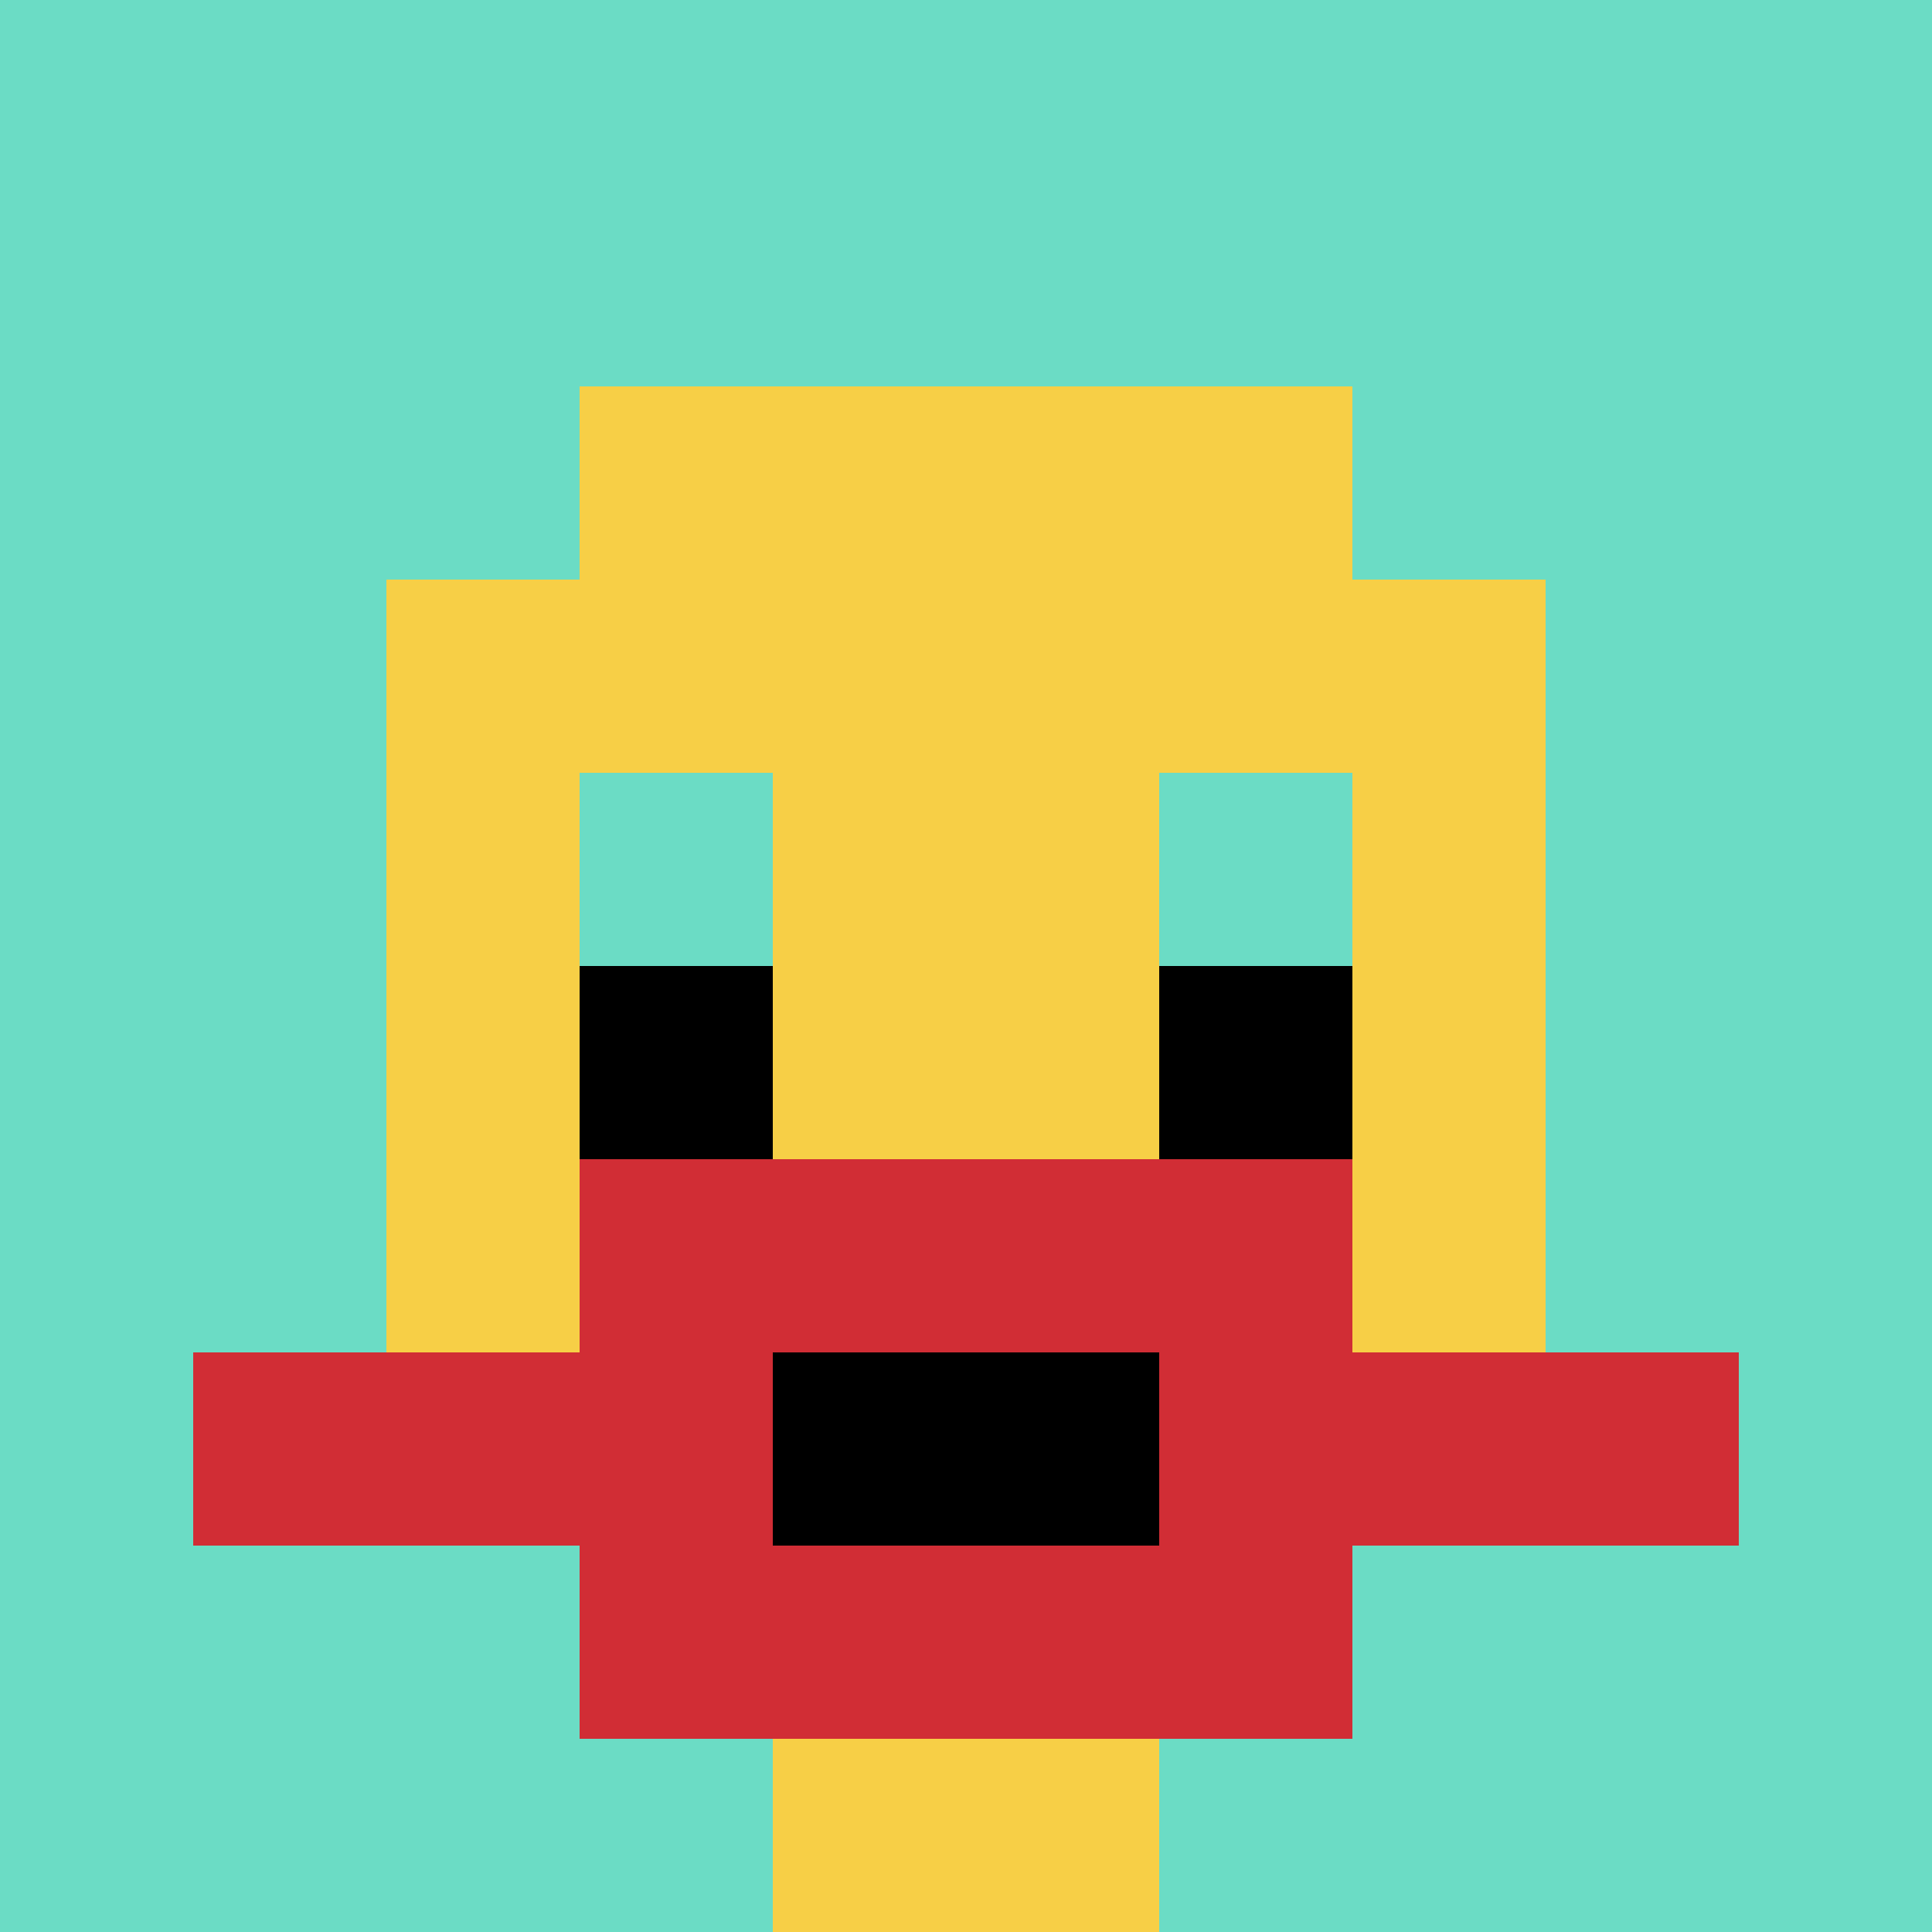
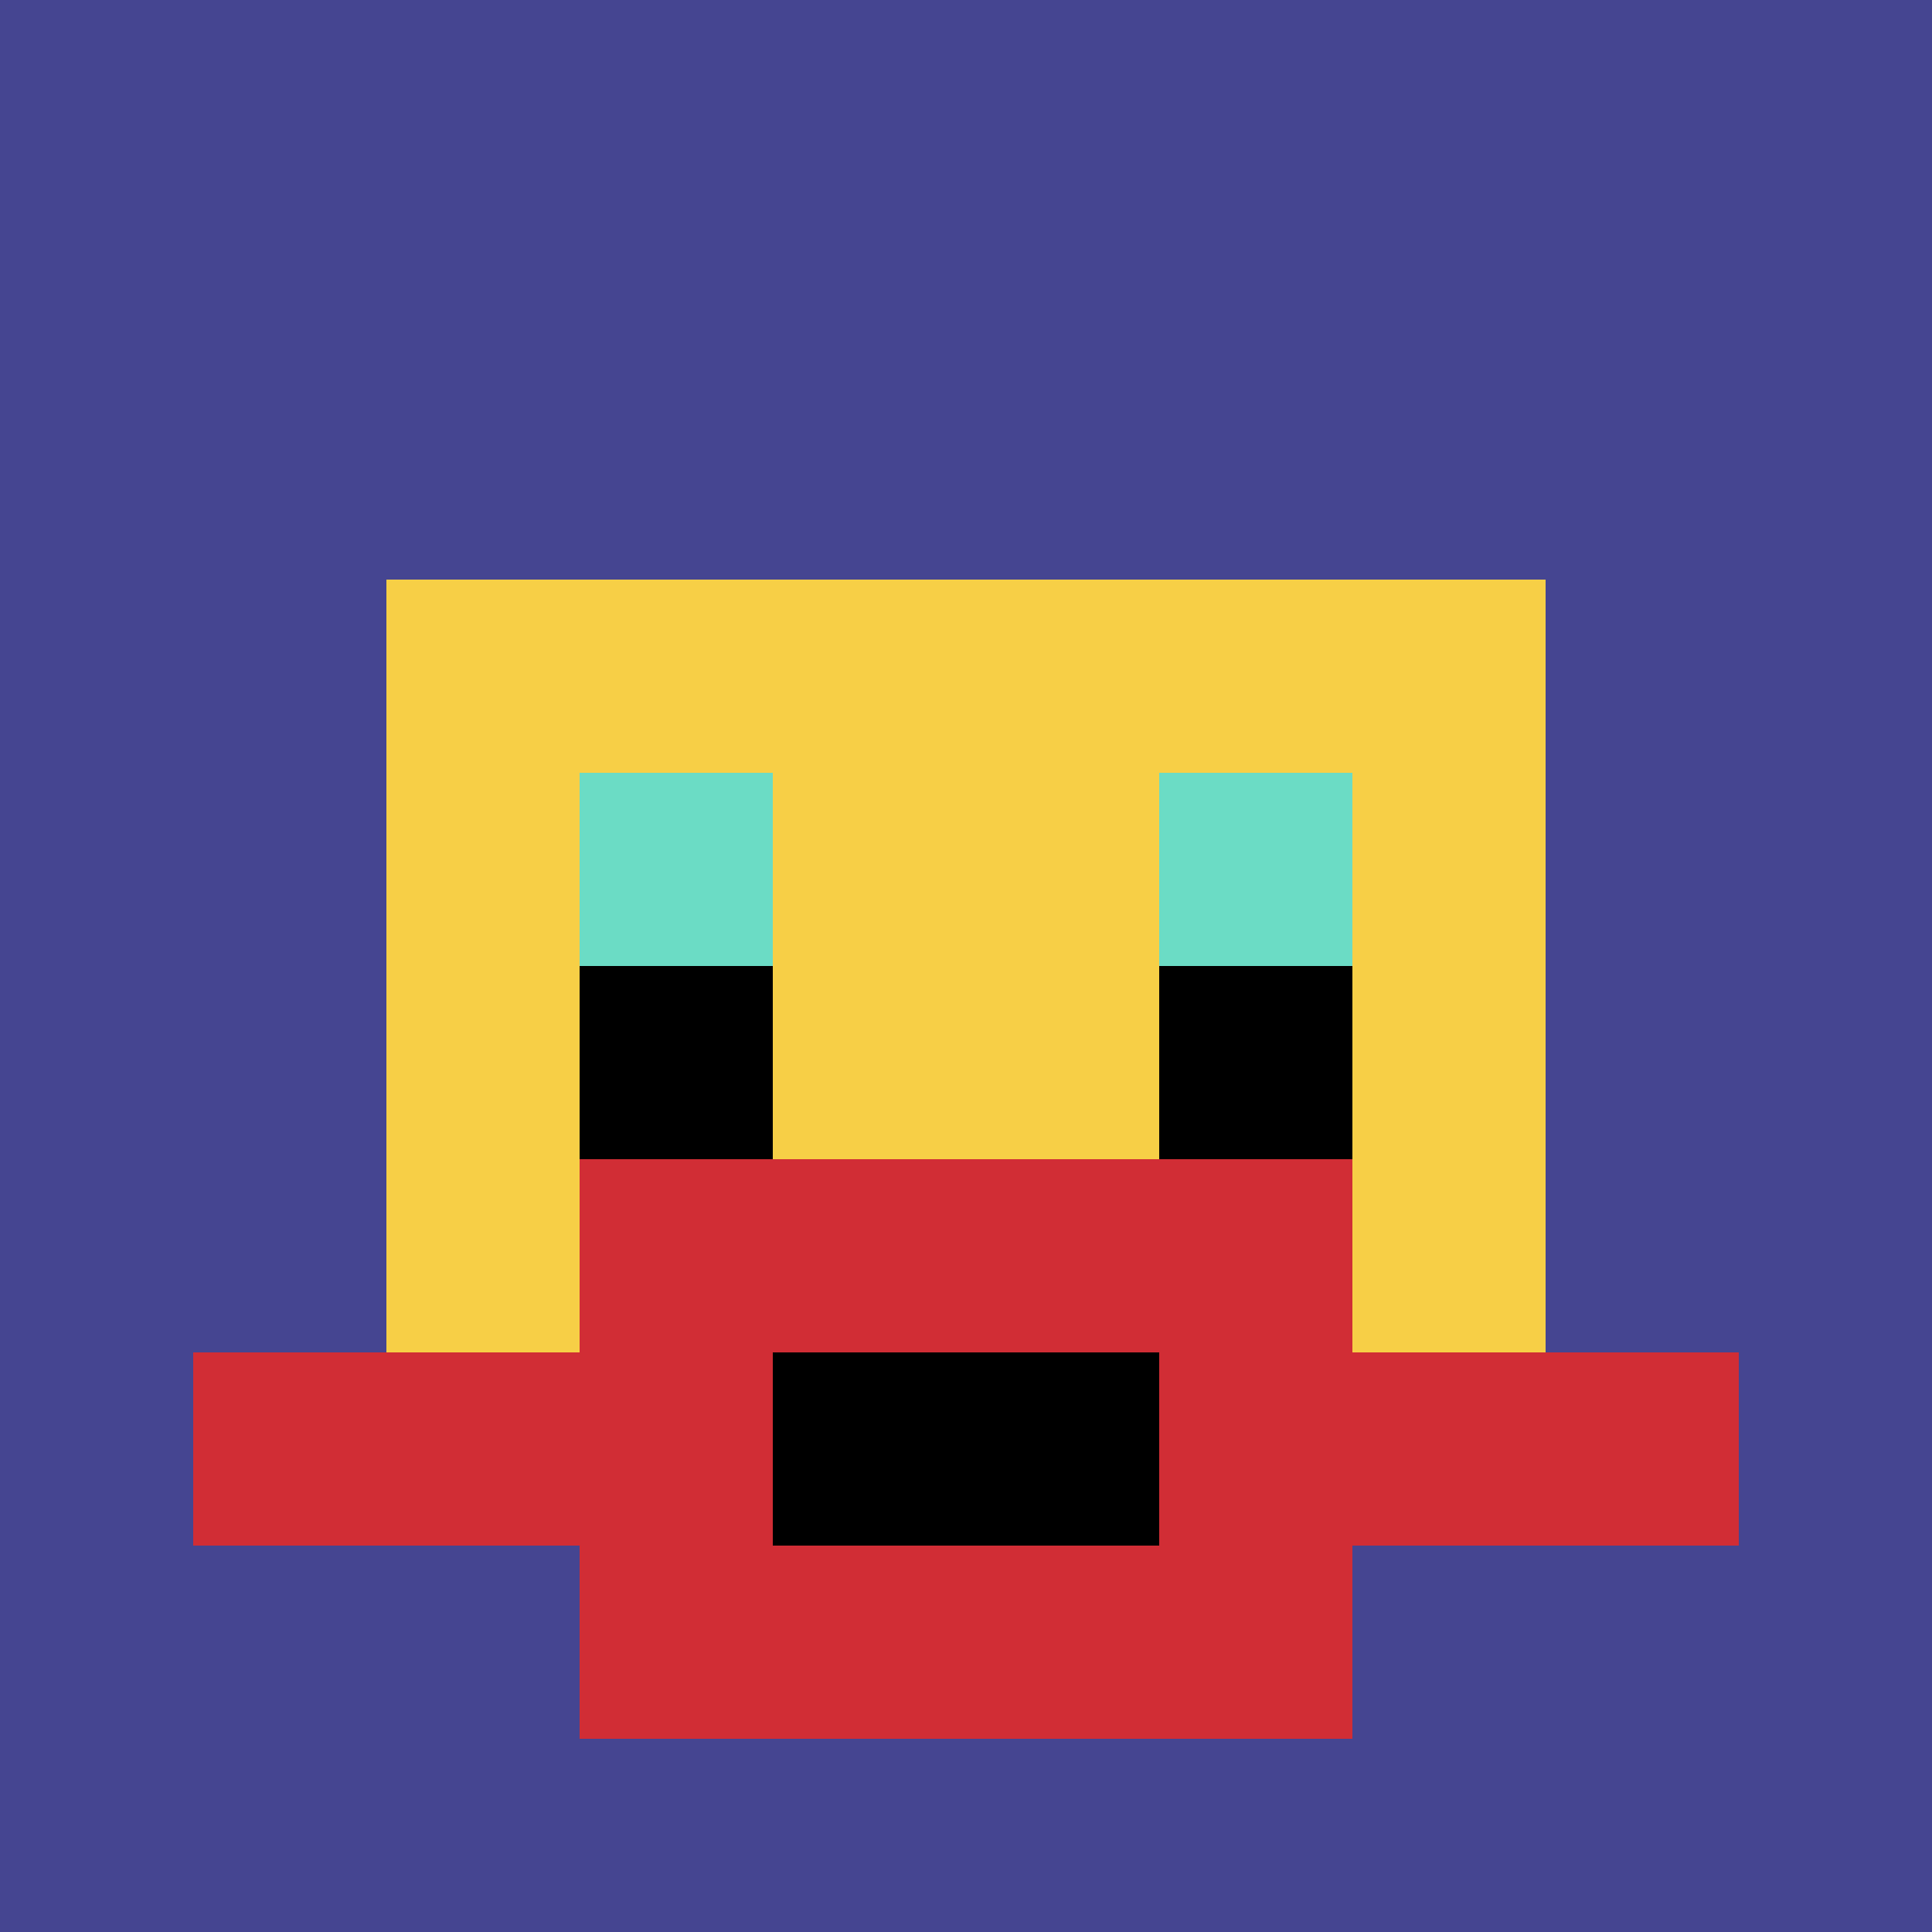
<svg xmlns="http://www.w3.org/2000/svg" version="1.1" width="686" height="686">
  <title>'goose-pfp-762998' by Dmitri Cherniak</title>
  <desc>seed=762998
backgroundColor=#454591
padding=20
innerPadding=0
timeout=500
dimension=1
border=false
Save=function(){return n.handleSave()}
frame=3

Rendered at Sat Sep 14 2024 21:52:50 GMT+0200 (Centraleuropæisk sommertid)
Generated in &lt;1ms
</desc>
  <defs />
  <rect width="100%" height="100%" fill="#454591" />
  <g>
    <g id="0-0">
-       <rect x="0" y="0" height="686" width="686" fill="#6BDCC5" />
      <g>
-         <rect id="0-0-3-2-4-7" x="205.8" y="137.2" width="274.4" height="480.2" fill="#F7CF46" />
        <rect id="0-0-2-3-6-5" x="137.2" y="205.8" width="411.6" height="343" fill="#F7CF46" />
-         <rect id="0-0-4-8-2-2" x="274.4" y="548.8" width="137.2" height="137.2" fill="#F7CF46" />
        <rect id="0-0-1-7-8-1" x="68.6" y="480.2" width="548.8" height="68.6" fill="#D12D35" />
        <rect id="0-0-3-6-4-3" x="205.8" y="411.6" width="274.4" height="205.8" fill="#D12D35" />
        <rect id="0-0-4-7-2-1" x="274.4" y="480.2" width="137.2" height="68.6" fill="#000000" />
        <rect id="0-0-3-4-1-1" x="205.8" y="274.4" width="68.6" height="68.6" fill="#6BDCC5" />
        <rect id="0-0-6-4-1-1" x="411.6" y="274.4" width="68.6" height="68.6" fill="#6BDCC5" />
        <rect id="0-0-3-5-1-1" x="205.8" y="343" width="68.6" height="68.6" fill="#000000" />
        <rect id="0-0-6-5-1-1" x="411.6" y="343" width="68.6" height="68.6" fill="#000000" />
      </g>
      <rect x="0" y="0" stroke="white" stroke-width="0" height="686" width="686" fill="none" />
    </g>
  </g>
</svg>